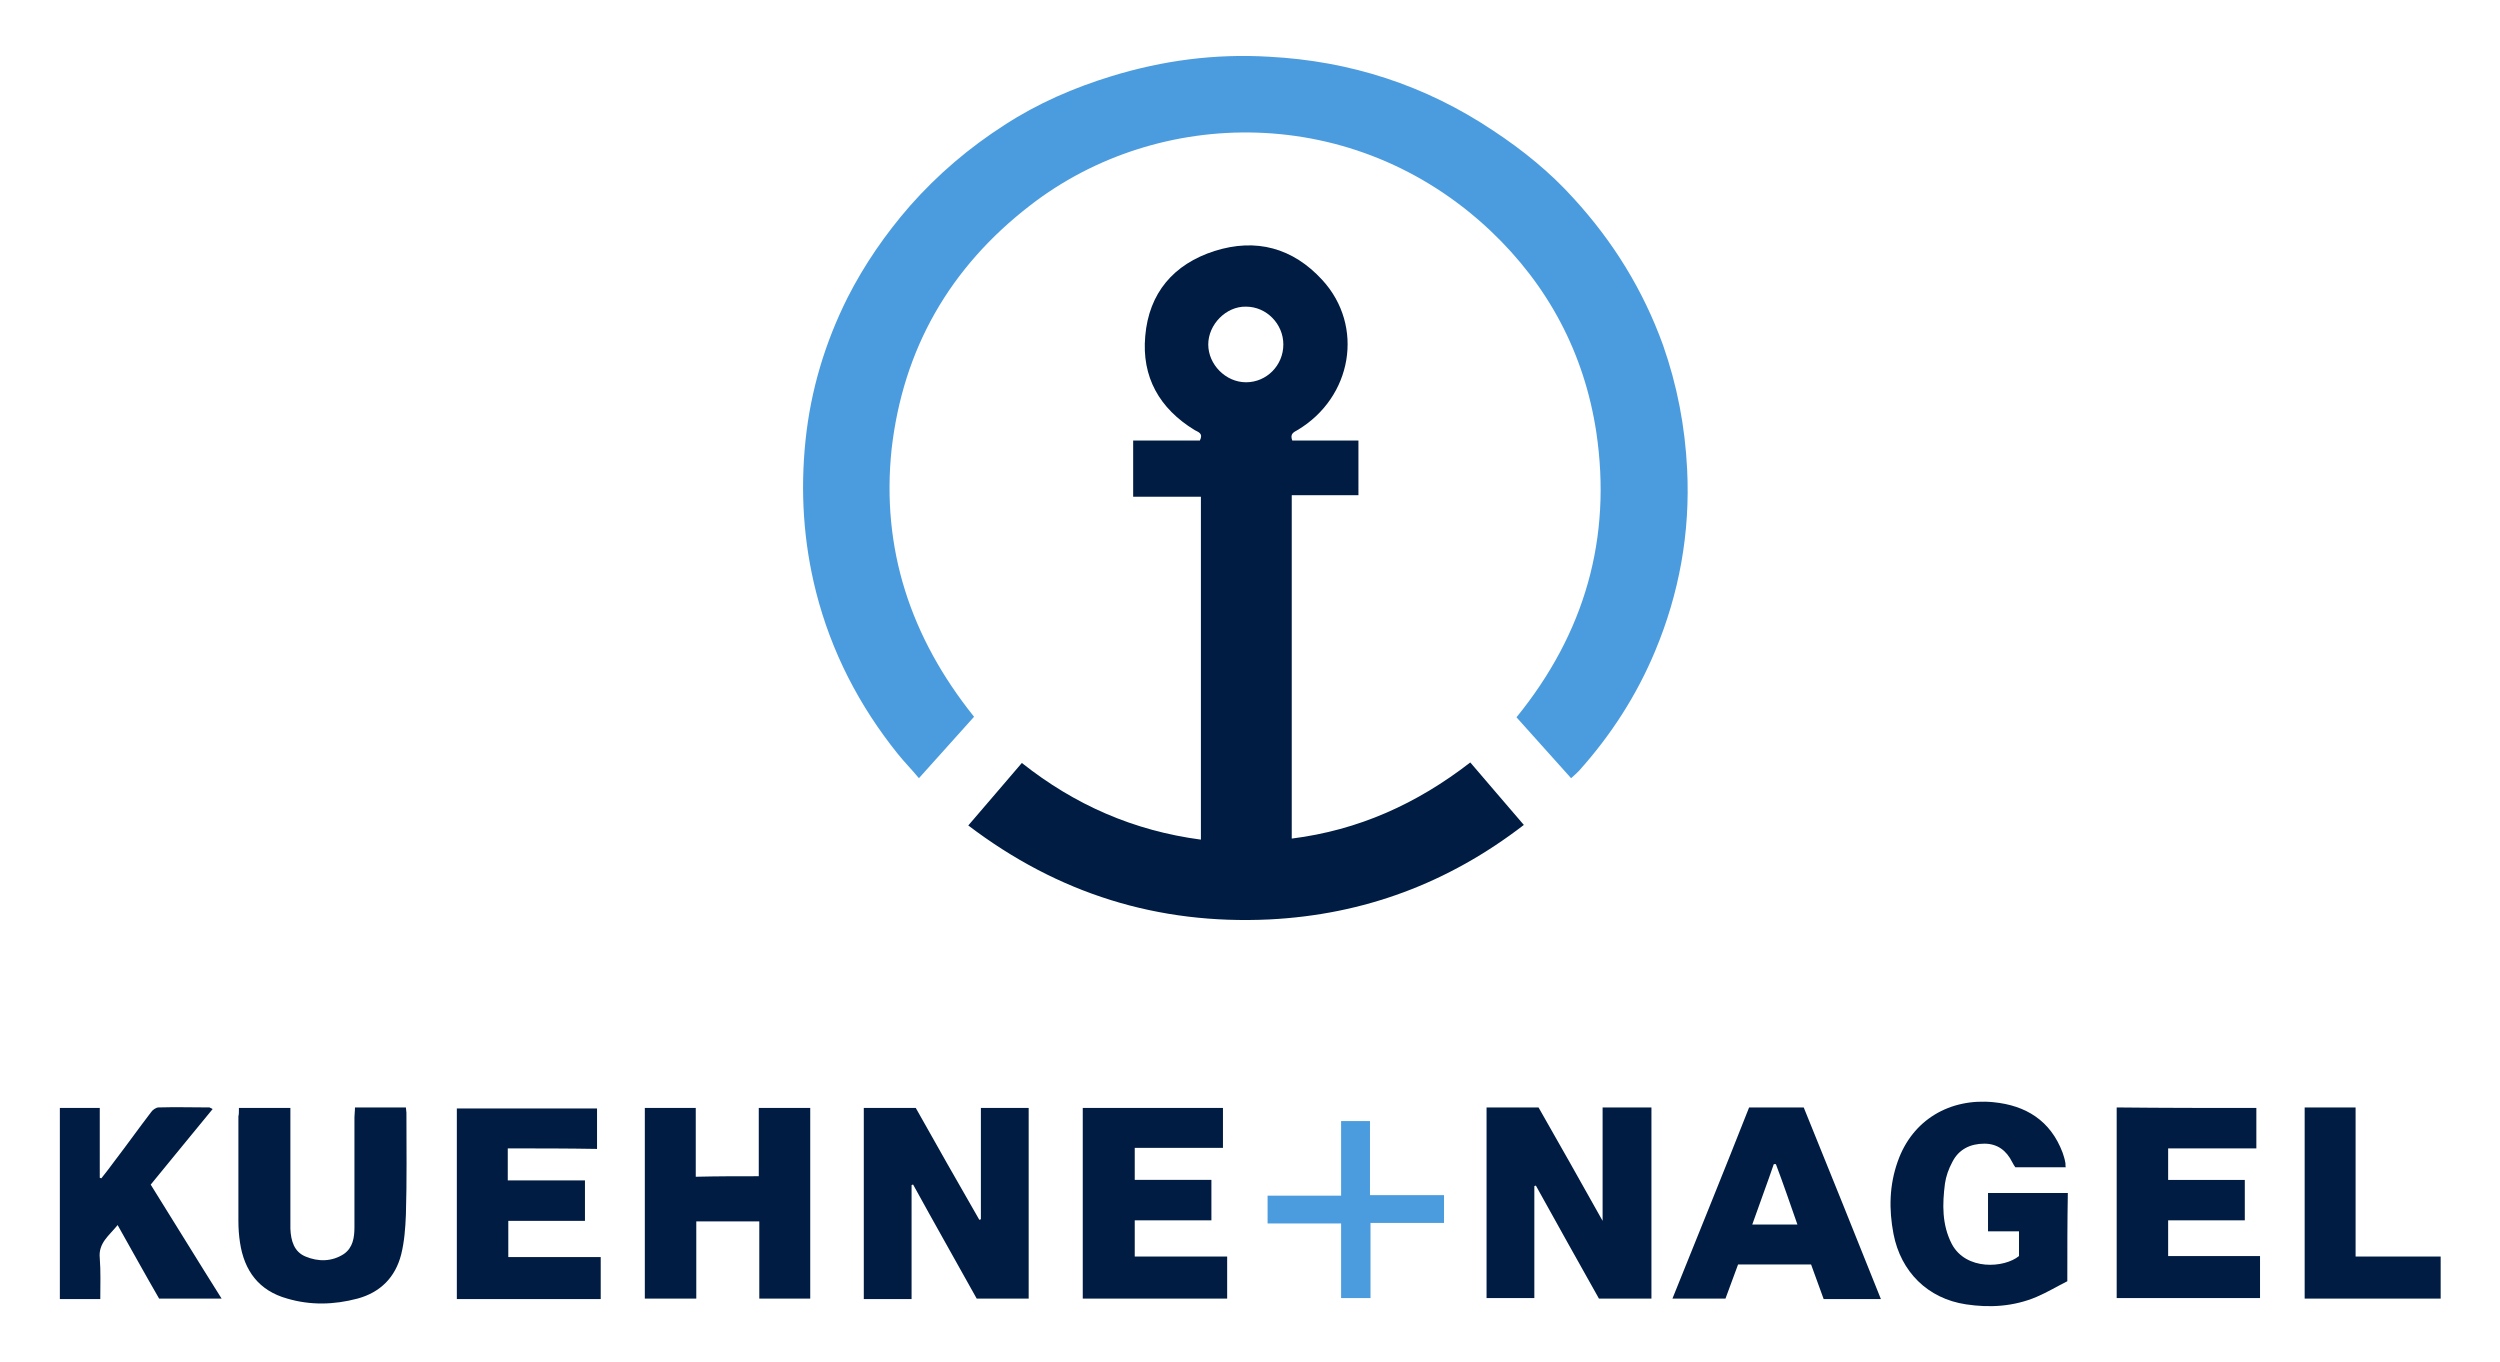
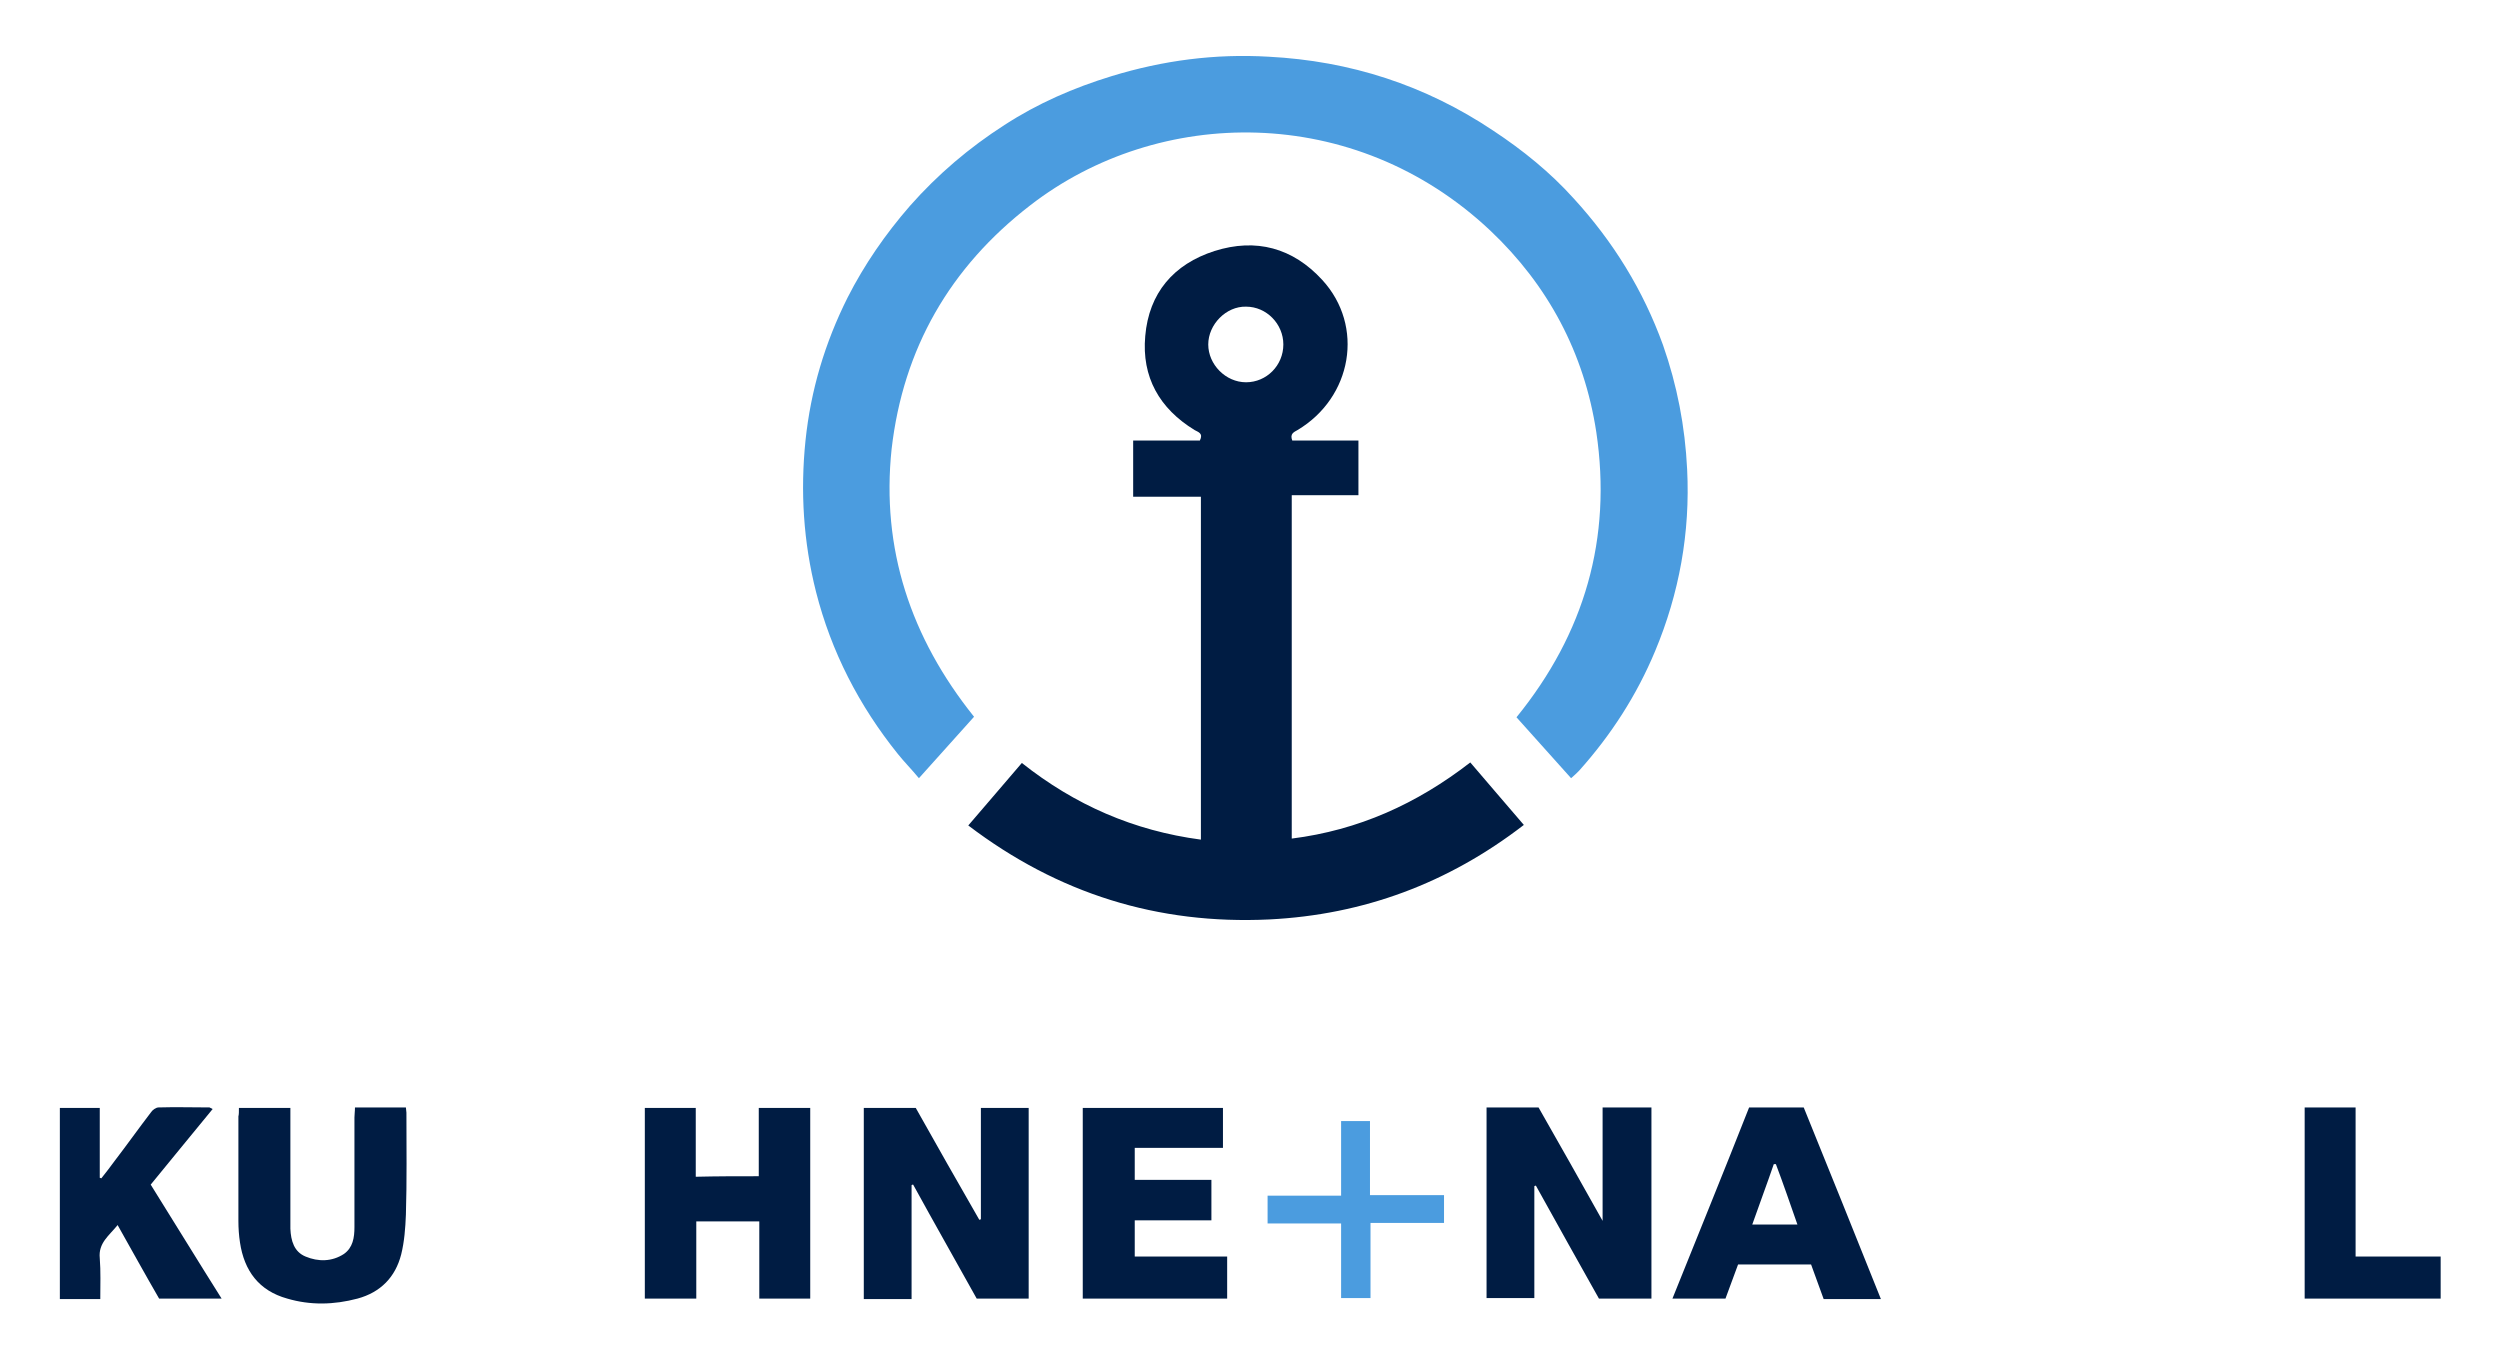
<svg xmlns="http://www.w3.org/2000/svg" version="1.1" baseProfile="tiny" id="Calque_1" x="0px" y="0px" viewBox="0 0 476.1 259.3" xml:space="preserve">
  <g>
    <path fill="#4B9CDF" d="M185.5,136.5c-3.5,3.9-6.9,7.7-10.5,11.7c-1.4-1.7-2.8-3.1-4-4.6c-7.4-9.2-12.7-19.5-15.6-30.9   c-2.4-9.5-3-19.1-2-28.8c1-9.6,3.7-18.6,8-27.2c3.2-6.3,7.2-12.1,11.9-17.5c5.3-6,11.3-11.1,18-15.4c6.3-4.1,13.2-7.1,20.4-9.3   c9.8-3,19.7-4.3,29.9-3.7c15.5,0.8,29.8,5.4,42.8,14.1c5.6,3.7,10.8,7.9,15.3,12.9c7.5,8.2,13.2,17.4,17,27.9   c2.7,7.7,4.2,15.5,4.6,23.7c0.6,12-1.5,23.6-6.1,34.6c-3.5,8.4-8.4,16-14.5,22.8c-0.4,0.4-0.8,0.8-1.5,1.4   c-3.5-3.9-6.9-7.7-10.4-11.6c13-16,18.2-34.1,15.2-54.3c-2.3-15.1-9.2-28-20.2-38.4c-25.9-24.4-63.2-23.7-87.6-4.8   c-15.3,11.8-24.2,27.3-26.4,46.4C167.8,104.5,173.4,121.4,185.5,136.5z" />
    <path fill="#001C43" d="M215.8,83.9c4.3,0,8.5,0,12.7,0c0.7-1.4-0.3-1.6-1-2c-6.7-4.1-10.1-10.1-9.4-17.9   c0.7-8.2,5.4-13.7,13.2-16.2c7.9-2.5,14.9-0.6,20.5,5.5c8.1,8.8,5.7,22.4-4.7,28.6c-0.7,0.4-1.5,0.7-1,2c4.1,0,8.3,0,12.6,0   c0,3.5,0,6.8,0,10.4c-4.2,0-8.4,0-12.7,0c0,21.9,0,43.5,0,65.4c12.7-1.6,23.8-6.6,34-14.5c3.4,4,6.7,7.8,10.2,11.9   c-14.4,11.1-30.5,17.1-48.5,18c-21.2,1-40.2-4.9-57.3-17.9c3.5-4.1,6.8-7.9,10.2-11.9c10.1,8,21.3,12.9,34.1,14.6   c0-21.9,0-43.4,0-65.3c-4.3,0-8.5,0-12.9,0C215.8,90.8,215.8,87.5,215.8,83.9z M244.4,65.6c0-3.9-3.2-7.2-7.1-7.2   c-3.8-0.1-7.2,3.4-7.2,7.2c0,3.8,3.3,7.2,7.2,7.2C241.2,72.8,244.4,69.6,244.4,65.6z" />
    <path fill="#001C43" d="M314.5,247.3c-3.3,0-6.6,0-10,0c-4-7.1-8-14.3-12-21.5c-0.1,0-0.2,0-0.3,0.1c0,7.1,0,14.1,0,21.3   c-3.1,0-6.1,0-9.1,0c0-12,0-24.1,0-36.3c3.2,0,6.4,0,9.9,0c4,7,8,14.1,12.2,21.6c0-7.4,0-14.4,0-21.6c3.1,0,6.1,0,9.3,0   C314.5,223.1,314.5,235.2,314.5,247.3z" />
    <path fill="#001C43" d="M186,247.3c-4-7.2-8.1-14.4-12.1-21.7c-0.1,0-0.2,0-0.3,0.1c0,7.2,0,14.4,0,21.7c-3.1,0-6,0-9.1,0   c0-12.1,0-24.1,0-36.4c3.3,0,6.5,0,9.9,0c4,7.1,8,14.2,12.1,21.3c0.1,0,0.2-0.1,0.3-0.1c0-7,0-14.1,0-21.2c3.1,0,6.1,0,9.1,0   c0,12.2,0,24.2,0,36.3C192.7,247.3,189.4,247.3,186,247.3z" />
    <path fill="#001C43" d="M144.5,224c0-4.4,0-8.6,0-13c3.3,0,6.4,0,9.8,0c0,12,0,24.1,0,36.3c-3.2,0-6.3,0-9.7,0c0-4.9,0-9.7,0-14.7   c-4.1,0-7.9,0-12,0c0,4.9,0,9.7,0,14.7c-3.4,0-6.5,0-9.8,0c0-12.1,0-24.1,0-36.3c3.2,0,6.3,0,9.7,0c0,4.3,0,8.6,0,13.1   C136.6,224,140.4,224,144.5,224z" />
-     <path fill="#001C43" d="M393.7,244c-1.8,0.9-3.8,2.1-5.9,3c-4.3,1.8-8.8,2.1-13.4,1.4c-7.3-1.1-12.4-6.2-13.8-13.4   c-0.9-4.7-0.8-9.3,0.8-13.8c2.8-8,10-12.1,18.2-11.3c6.2,0.6,10.9,3.5,13.2,9.6c0.2,0.6,0.4,1.2,0.5,1.8c0.1,0.3,0,0.6,0.1,1   c-3.2,0-6.3,0-9.6,0c-0.2-0.3-0.4-0.6-0.6-1c-1.1-2.2-2.8-3.5-5.3-3.5c-2.7,0-4.9,1.1-6.1,3.5c-0.7,1.3-1.2,2.7-1.4,4.1   c-0.5,3.9-0.6,7.8,1.3,11.5c2.7,5.1,10,4.6,12.8,2.3c0-1.5,0-3,0-4.7c-2,0-4,0-5.9,0c0-2.5,0-4.8,0-7.3c5.1,0,10.1,0,15.2,0   C393.7,232.6,393.7,238,393.7,244z" />
    <path fill="#001C43" d="M45.5,211c3.4,0,6.5,0,9.8,0c0,0.7,0,1.3,0,1.9c0,6.8,0,13.6,0,20.4c0,0.2,0,0.5,0,0.7   c0.1,2.3,0.7,4.4,2.9,5.3c2.4,1,5,1,7.3-0.5c1.7-1.2,2-3.1,2-5.1c0-4.3,0-8.6,0-12.9c0-2.7,0-5.4,0-8c0-0.6,0.1-1.1,0.1-1.9   c3.3,0,6.4,0,9.7,0c0,0.3,0.1,0.7,0.1,1c0,6.5,0.1,13-0.1,19.4c-0.1,2.6-0.3,5.2-0.9,7.6c-1.1,4.3-3.9,7.2-8.3,8.4   c-4.5,1.2-9,1.3-13.4,0c-5.4-1.5-8.2-5.3-9-10.7c-0.2-1.3-0.3-2.7-0.3-4.1c0-6.6,0-13.2,0-19.9C45.5,212.3,45.5,211.7,45.5,211z" />
    <path fill="#001C43" d="M358.2,247.4c-3.8,0-7.2,0-10.9,0c-0.8-2.2-1.6-4.4-2.4-6.6c-4.7,0-9.2,0-13.9,0c-0.8,2.2-1.6,4.3-2.4,6.5   c-3.3,0-6.5,0-10.1,0c4.9-12.2,9.8-24.2,14.6-36.4c3.5,0,6.9,0,10.4,0C348.4,223,353.3,235.1,358.2,247.4z M342.3,233.2   c-1.4-4-2.7-7.8-4.1-11.5c-0.1,0-0.2,0-0.4,0c-1.3,3.8-2.7,7.5-4.1,11.5C336.7,233.2,339.4,233.2,342.3,233.2z" />
-     <path fill="#001C43" d="M96.7,218.7c0,2.2,0,4,0,6.1c4.9,0,9.7,0,14.7,0c0,2.6,0,5,0,7.7c-4.8,0-9.7,0-14.6,0c0,2.4,0,4.6,0,6.9   c5.9,0,11.7,0,17.6,0c0,2.7,0,5.3,0,8c-9.1,0-18.2,0-27.4,0c0-12,0-24.1,0-36.3c8.9,0,17.7,0,26.7,0c0,2.6,0,5,0,7.7   C108,218.7,102.4,218.7,96.7,218.7z" />
    <path fill="#001C43" d="M216.1,218.6c0,2.2,0,4,0,6.1c4.9,0,9.7,0,14.6,0c0,2.6,0,5,0,7.7c-4.9,0-9.6,0-14.6,0c0,2.4,0,4.5,0,6.9   c5.9,0,11.7,0,17.6,0c0,2.8,0,5.3,0,8c-9.2,0-18.3,0-27.5,0c0-12.1,0-24.1,0-36.3c8.9,0,17.7,0,26.7,0c0,2.5,0,4.9,0,7.6   C227.4,218.6,221.9,218.6,216.1,218.6z" />
-     <path fill="#001C43" d="M429.7,211c0,2.6,0,5,0,7.7c-5.6,0-11.1,0-16.8,0c0,2.1,0,3.9,0,6c4.8,0,9.7,0,14.6,0c0,2.7,0,5.1,0,7.7   c-4.9,0-9.7,0-14.6,0c0,2.4,0,4.5,0,6.8c5.8,0,11.6,0,17.5,0c0,2.8,0,5.3,0,8c-9,0-18.1,0-27.3,0c0-12,0-24.1,0-36.3   C412,211,420.8,211,429.7,211z" />
    <path fill="#001C43" d="M40.5,211.2c-4,4.9-7.9,9.6-11.8,14.4c4.5,7.2,8.9,14.4,13.5,21.7c-4.1,0-7.9,0-11.9,0   c-2.6-4.5-5.2-9.2-7.9-14c-1.6,2-3.7,3.4-3.4,6.3c0.2,2.5,0.1,5.1,0.1,7.8c-2.6,0-5.1,0-7.7,0c0-12.1,0-24.2,0-36.4   c2.5,0,5,0,7.6,0c0,4.5,0,8.9,0,13.3c0.1,0,0.2,0.1,0.3,0.1c0.9-1.1,1.7-2.2,2.6-3.4c2.3-3,4.5-6.1,6.8-9.1c0.3-0.5,1-1,1.5-1   c3.2-0.1,6.4,0,9.7,0C39.9,210.9,40.1,211,40.5,211.2z" />
    <path fill="#001C43" d="M448.6,239.3c5.5,0,10.8,0,16.2,0c0,2.8,0,5.3,0,8c-8.6,0-17.2,0-25.9,0c0-12.1,0-24.2,0-36.4   c3.1,0,6.3,0,9.7,0C448.6,220.4,448.6,229.7,448.6,239.3z" />
    <path fill="#4B9CDF" d="M255.4,247.2c0-4.8,0-9.3,0-14.2c-4.7,0-9.3,0-14,0c0-1.9,0-3.4,0-5.3c4.7,0,9.3,0,14,0c0-4.9,0-9.5,0-14.2   c1.9,0,3.7,0,5.5,0c0,4.7,0,9.2,0,14.1c4.7,0,9.3,0,14.1,0c0,1.9,0,3.4,0,5.3c-4.6,0-9.2,0-14,0c0,4.9,0,9.6,0,14.3   C259,247.2,257.3,247.2,255.4,247.2z" />
  </g>
</svg>